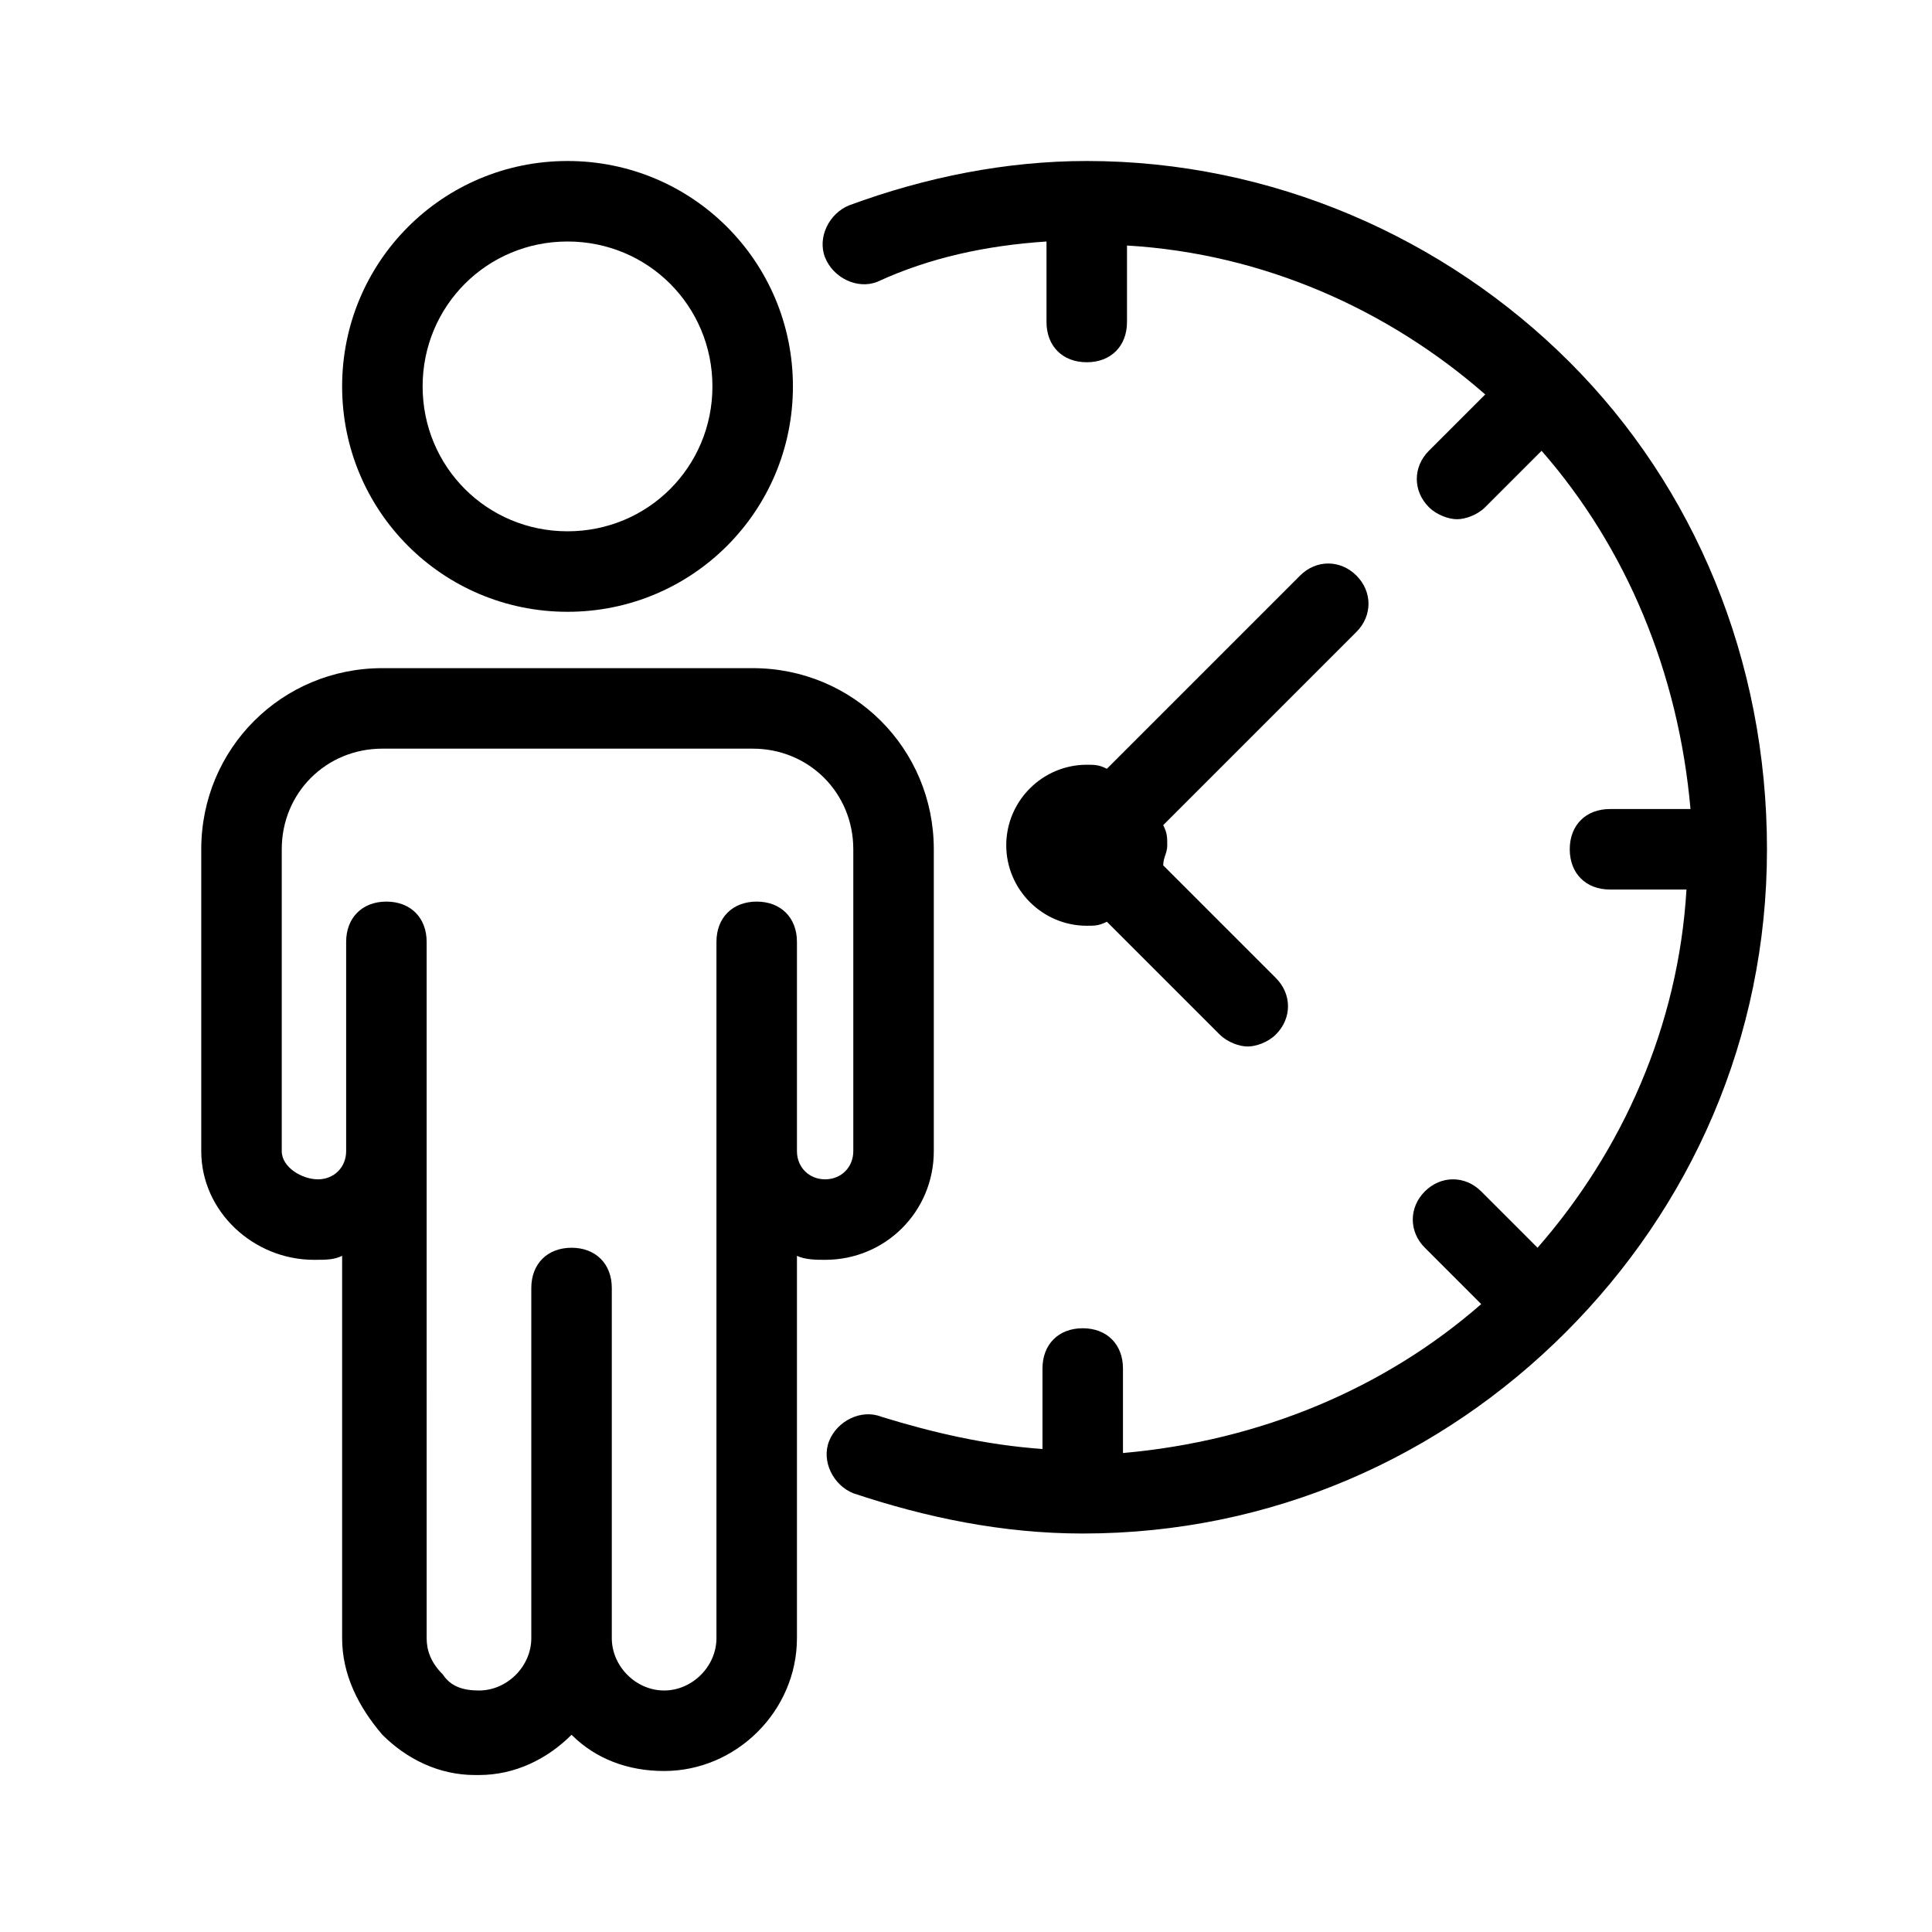
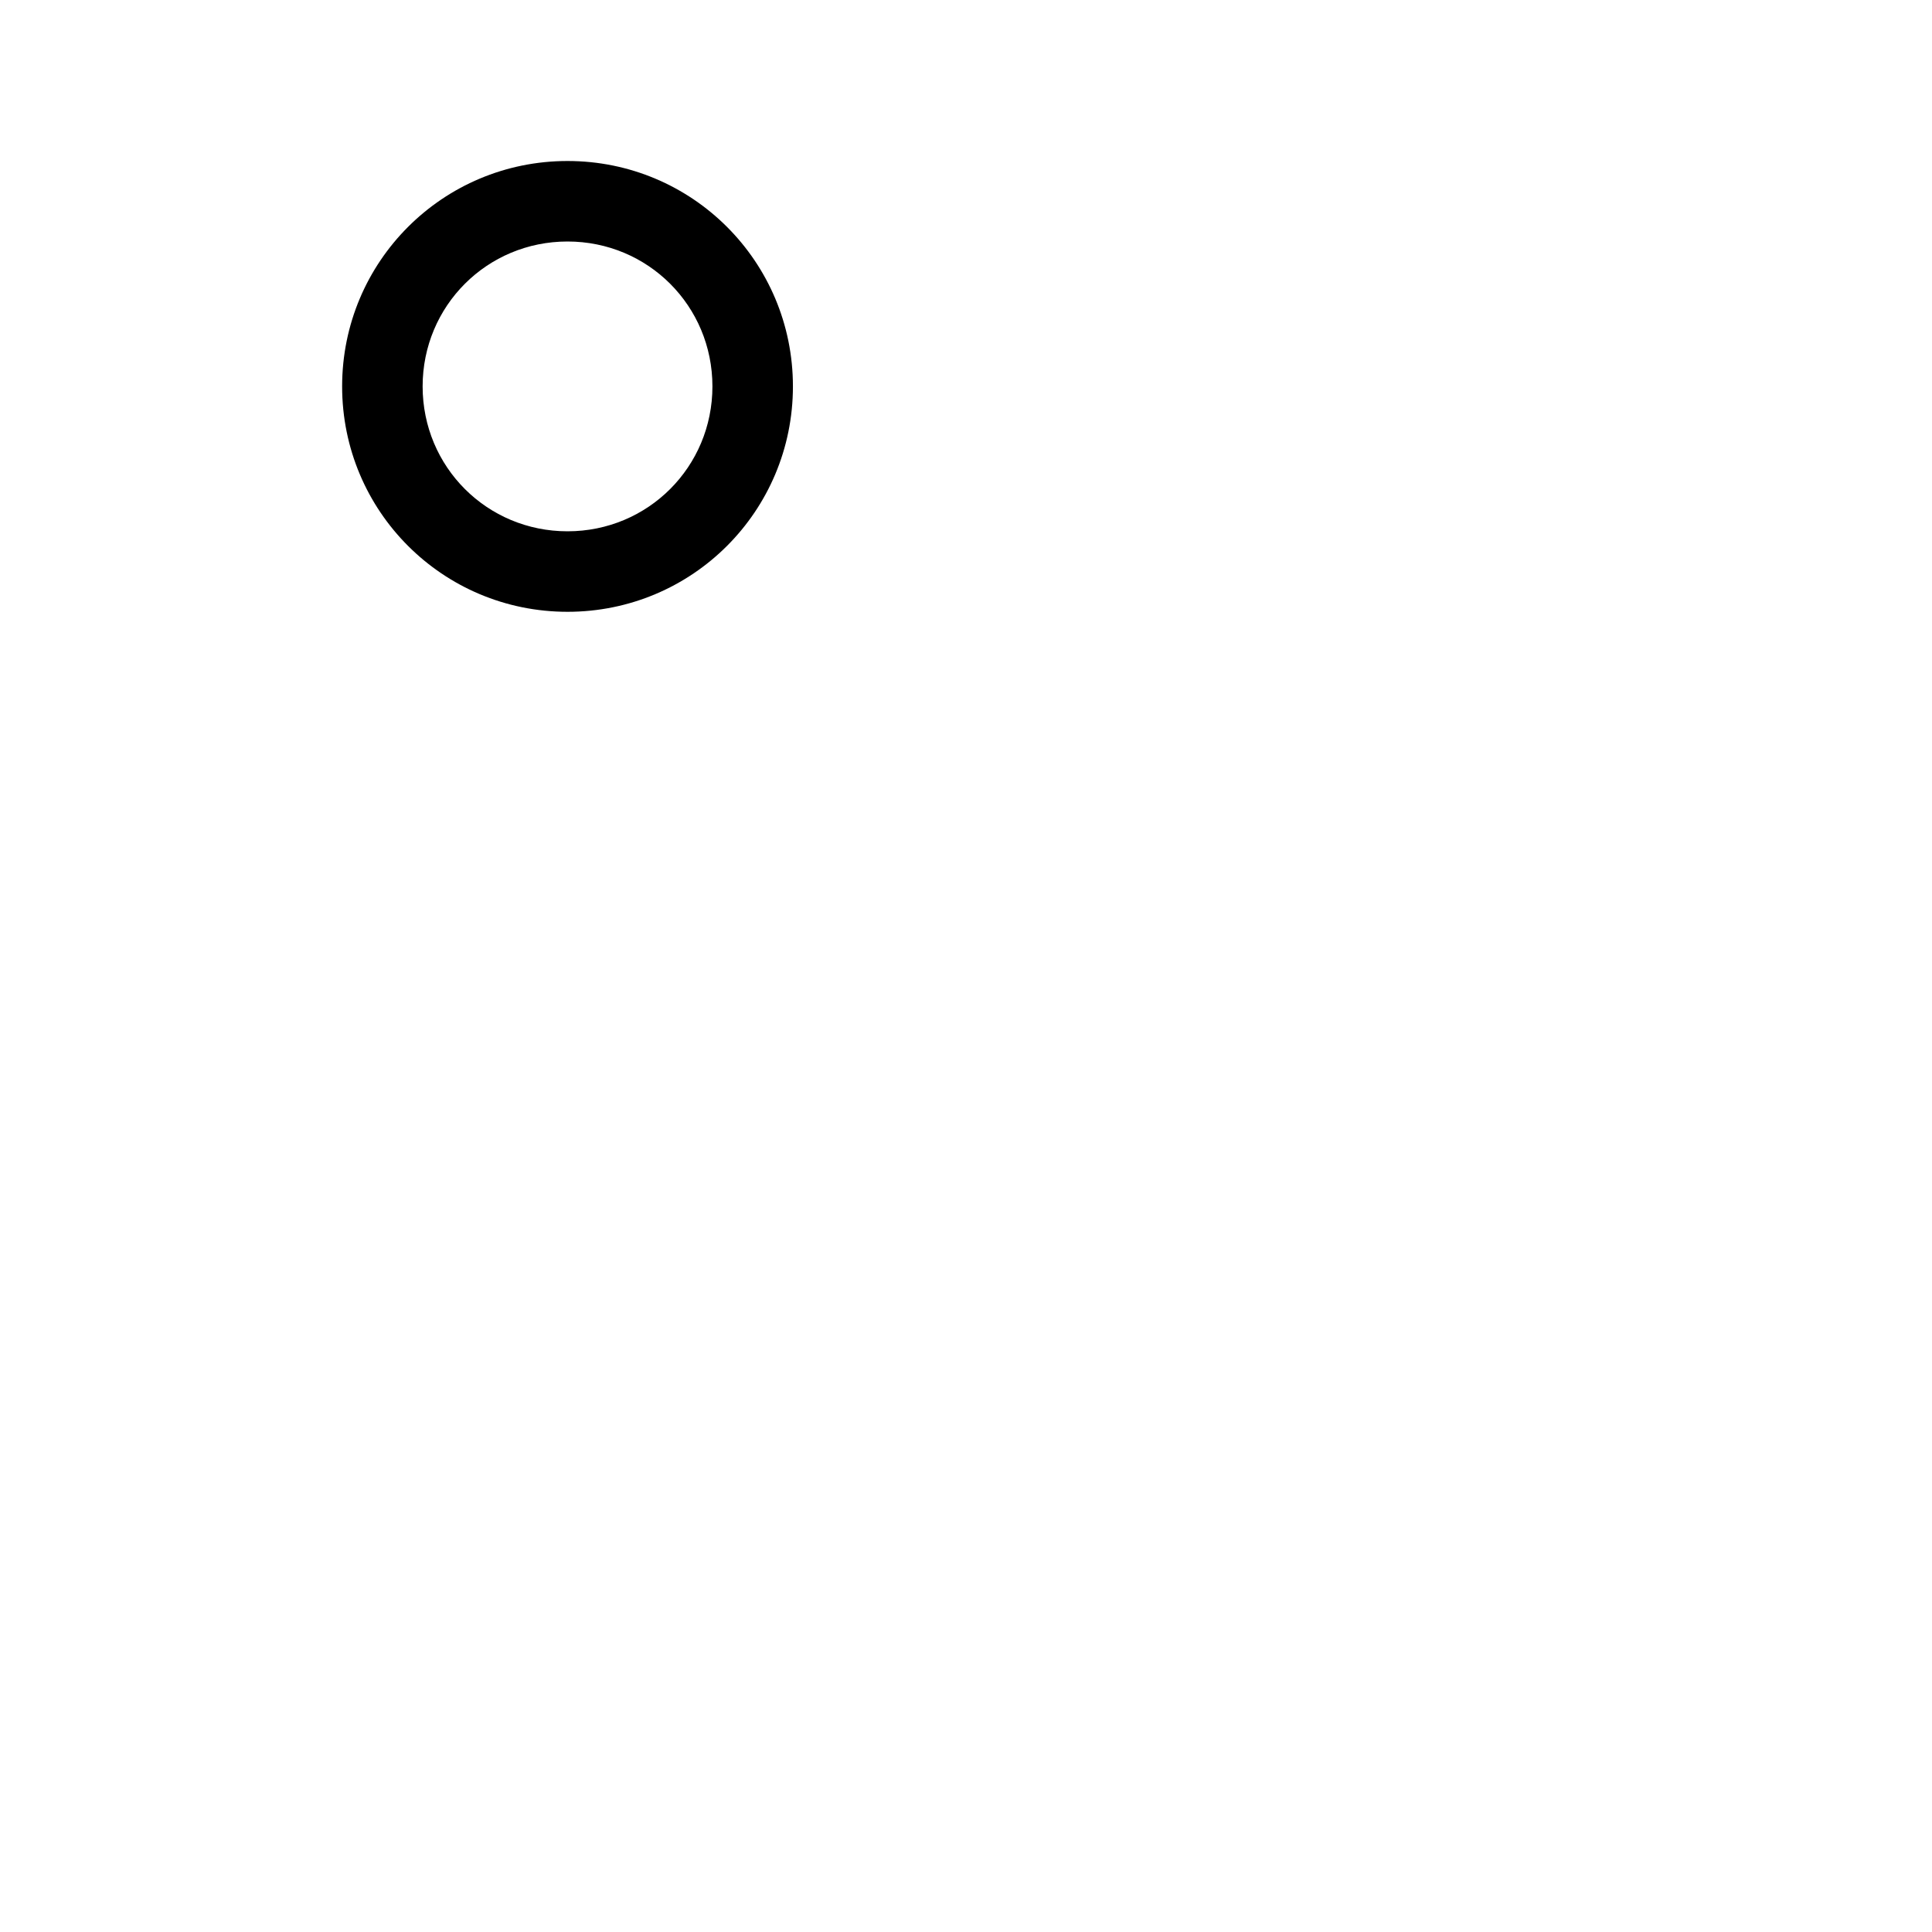
<svg xmlns="http://www.w3.org/2000/svg" id="Layer_2" x="0px" y="0px" width="48px" height="48px" viewBox="0 0 48 48" xml:space="preserve">
-   <path d="M39,9C39,9,39,9,39,9c-3.1-3.1-7.4-5-12-5c-2,0-4,0.4-5.9,1.1c-0.5,0.2-0.8,0.8-0.6,1.3c0.2,0.5,0.8,0.8,1.3,0.6 C23.1,6.4,24.5,6.1,26,6v2c0,0.6,0.4,1,1,1s1-0.4,1-1V6.1c3.4,0.2,6.5,1.6,8.9,3.7l-1.4,1.4c-0.4,0.4-0.4,1,0,1.4 c0.2,0.2,0.5,0.3,0.7,0.3s0.5-0.1,0.7-0.3l1.4-1.4c2.1,2.4,3.4,5.5,3.7,8.9H40c-0.6,0-1,0.4-1,1s0.4,1,1,1h1.9 c-0.2,3.4-1.6,6.5-3.7,8.9l-1.4-1.4c-0.4-0.4-1-0.4-1.4,0s-0.4,1,0,1.4l1.4,1.4c-2.4,2.1-5.5,3.4-8.9,3.7V34c0-0.6-0.4-1-1-1 s-1,0.4-1,1v2c-1.4-0.1-2.7-0.4-4-0.8c-0.5-0.2-1.1,0.1-1.3,0.6s0.1,1.1,0.6,1.3c1.8,0.6,3.7,1,5.7,1c4.7,0,8.9-1.9,12-5 c0,0,0,0,0,0s0,0,0,0c3.1-3.1,5-7.3,5-12S42.1,12.1,39,9C39,9,39,9,39,9z" />
-   <path d="M33.7,14.3c-0.4-0.4-1-0.4-1.4,0l-4.8,4.8C27.3,19,27.2,19,27,19c-1.1,0-2,0.9-2,2s0.9,2,2,2c0.2,0,0.3,0,0.5-0.1l2.8,2.8 c0.2,0.2,0.5,0.3,0.7,0.3s0.5-0.1,0.7-0.3c0.4-0.4,0.4-1,0-1.4l-2.8-2.8c0-0.2,0.1-0.3,0.1-0.5s0-0.3-0.1-0.5l4.8-4.8 C34.1,15.3,34.1,14.7,33.7,14.3z" />
  <path d="M14.1,4C11,4,8.5,6.5,8.5,9.6s2.5,5.6,5.6,5.6s5.6-2.5,5.6-5.6S17.2,4,14.1,4z M14.1,13.2c-2,0-3.6-1.6-3.6-3.6 S12.1,6,14.1,6s3.6,1.6,3.6,3.6S16.1,13.2,14.1,13.2z" />
-   <path d="M7.8,31.3c0.3,0,0.5,0,0.7-0.1v9.5c0,0.9,0.4,1.7,1,2.4c0.6,0.6,1.4,1,2.3,1c0,0,0,0,0.1,0c0.9,0,1.7-0.4,2.3-1 c0.6,0.6,1.4,0.9,2.3,0.9c1.8,0,3.3-1.5,3.3-3.3v-9.5c0.2,0.1,0.5,0.1,0.7,0.1c1.5,0,2.7-1.2,2.7-2.7v-7.5c0-2.5-2-4.5-4.5-4.5H9.5 c-2.5,0-4.5,2-4.5,4.5v7.5C5,30.1,6.3,31.3,7.8,31.3z M7,21.1c0-1.4,1.1-2.5,2.5-2.5h9.2c1.4,0,2.5,1.1,2.5,2.5v7.5 c0,0.4-0.3,0.7-0.7,0.7s-0.7-0.3-0.7-0.7v-5.2c0-0.6-0.4-1-1-1s-1,0.4-1,1v5.2v12.1c0,0.7-0.6,1.3-1.3,1.3s-1.3-0.6-1.3-1.3V32 c0-0.6-0.4-1-1-1s-1,0.4-1,1v8.7c0,0,0,0,0,0s0,0,0,0c0,0.7-0.6,1.3-1.3,1.3c-0.4,0-0.7-0.1-0.9-0.4c-0.3-0.3-0.4-0.6-0.4-0.9V28.6 v-5.2c0-0.6-0.4-1-1-1s-1,0.4-1,1v5.2c0,0.4-0.3,0.7-0.7,0.7S7,29,7,28.6V21.1z" />
</svg>